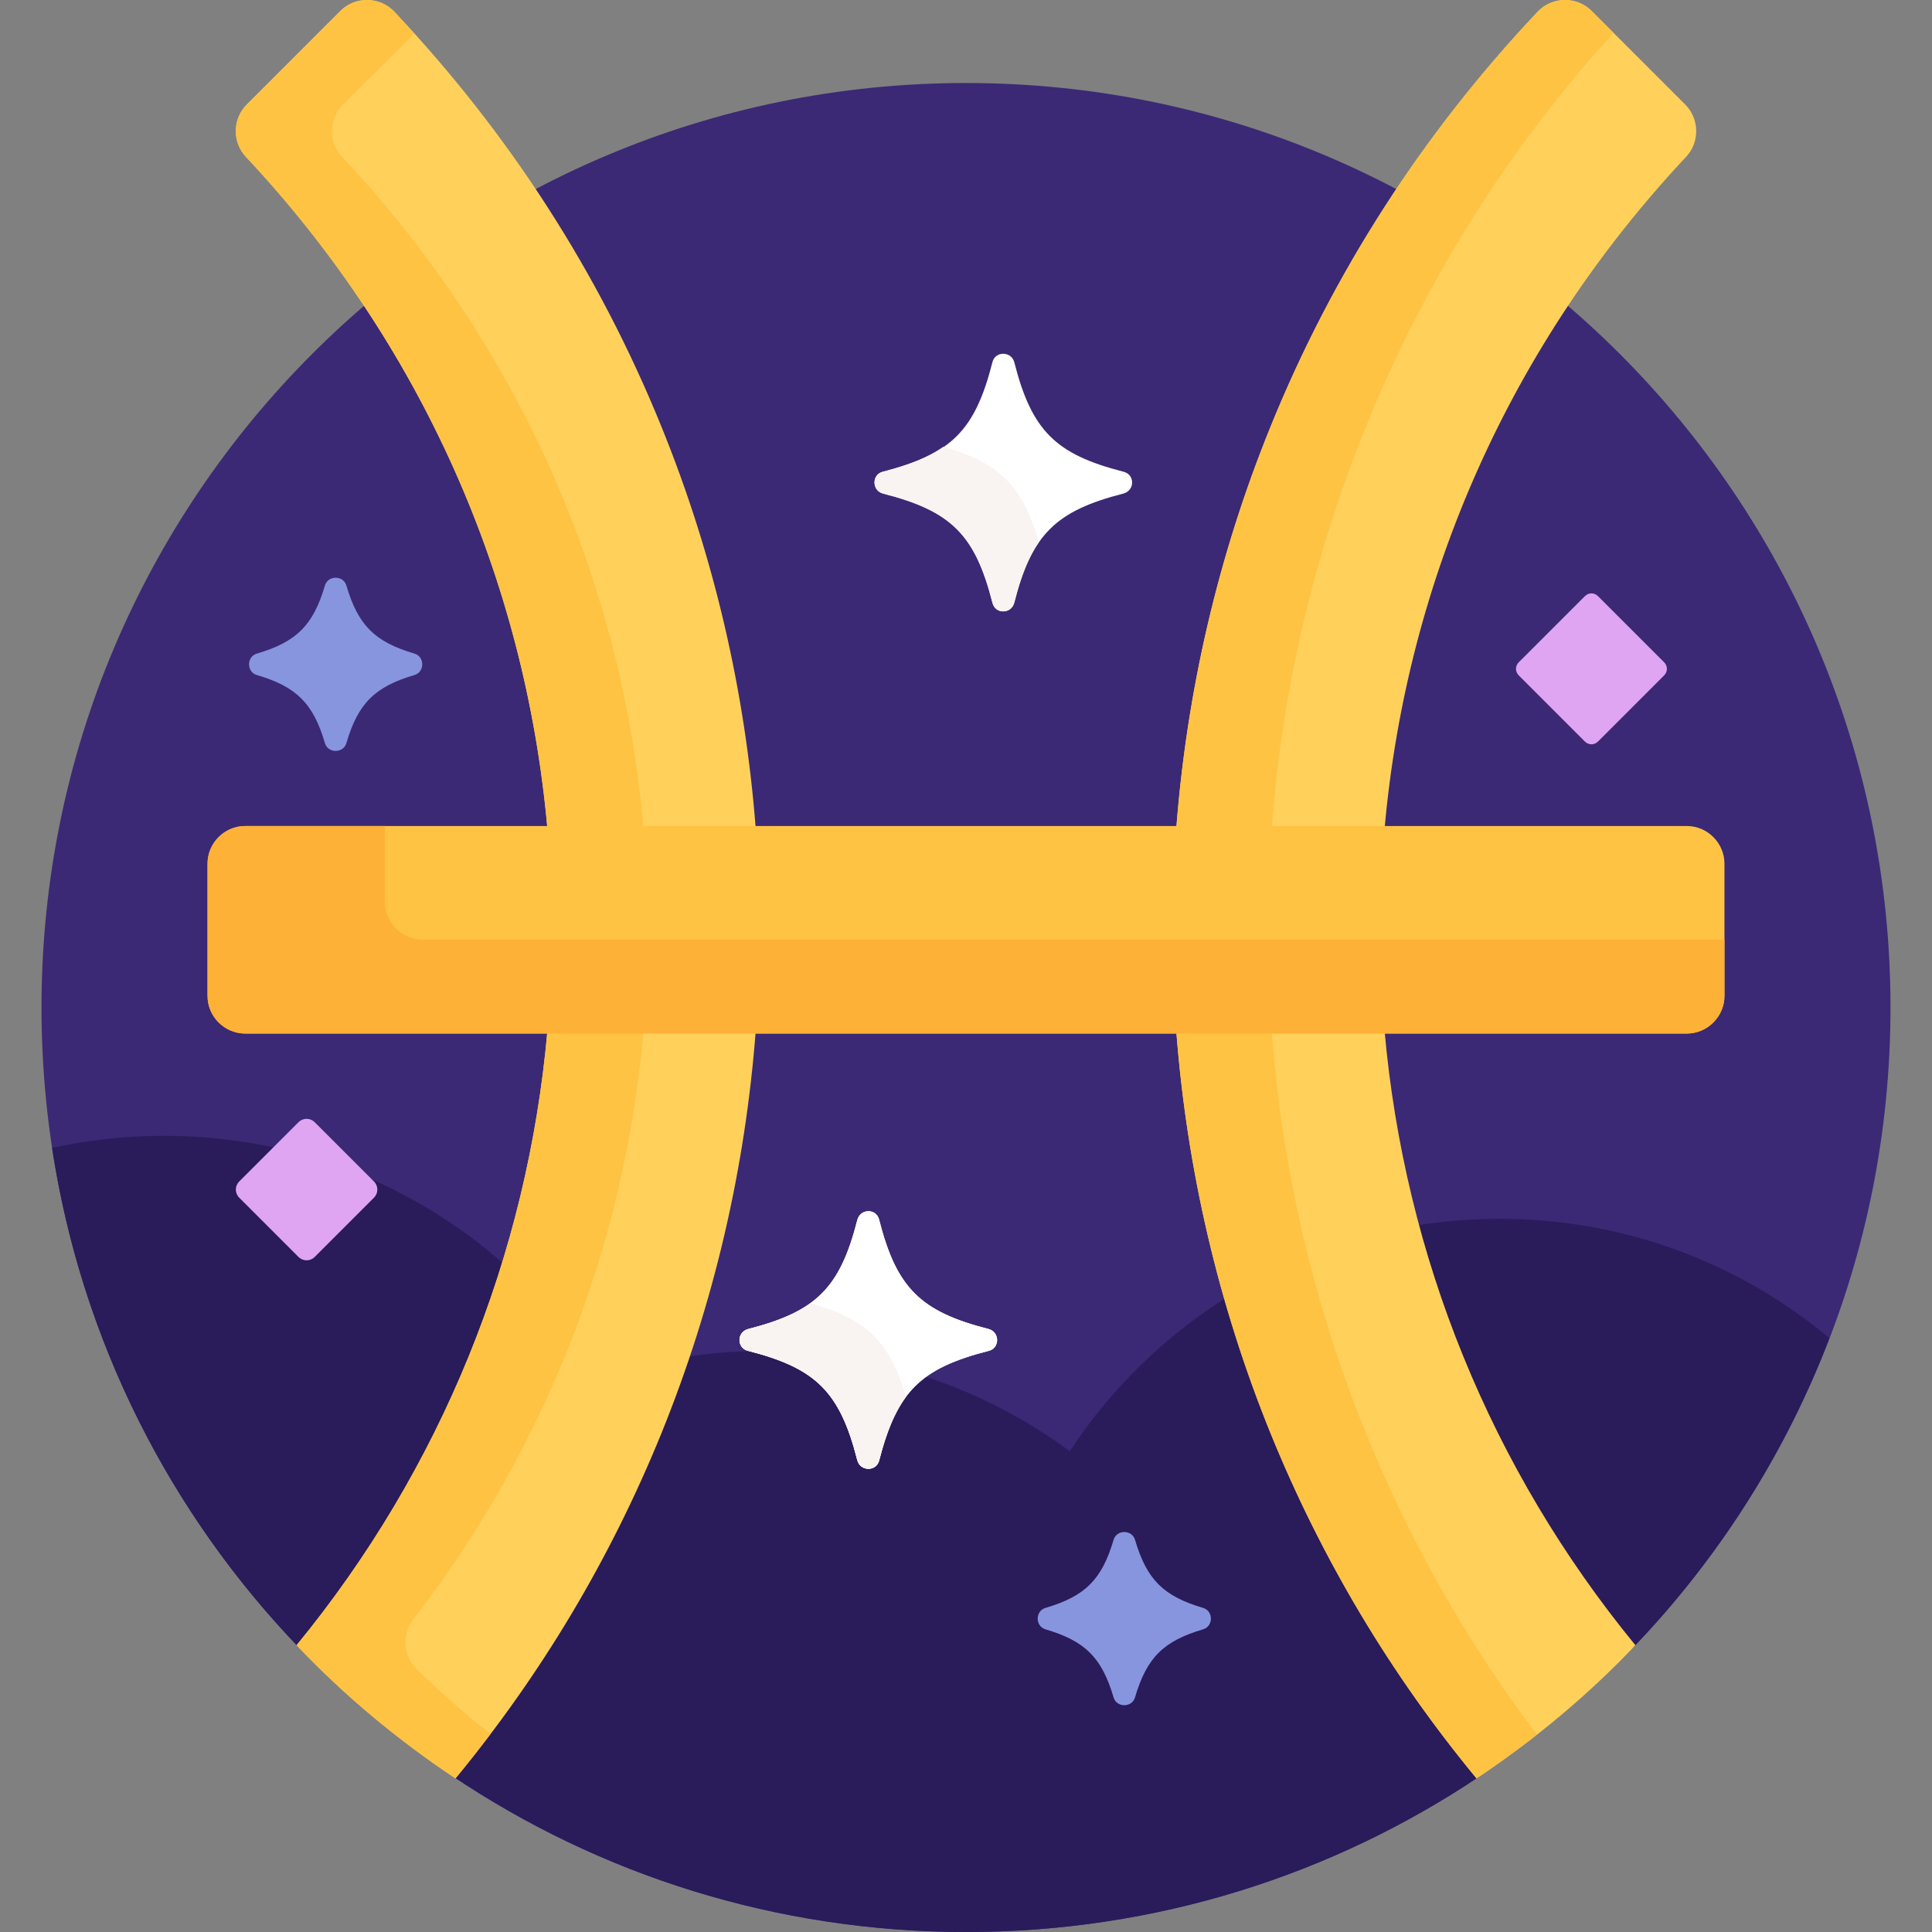
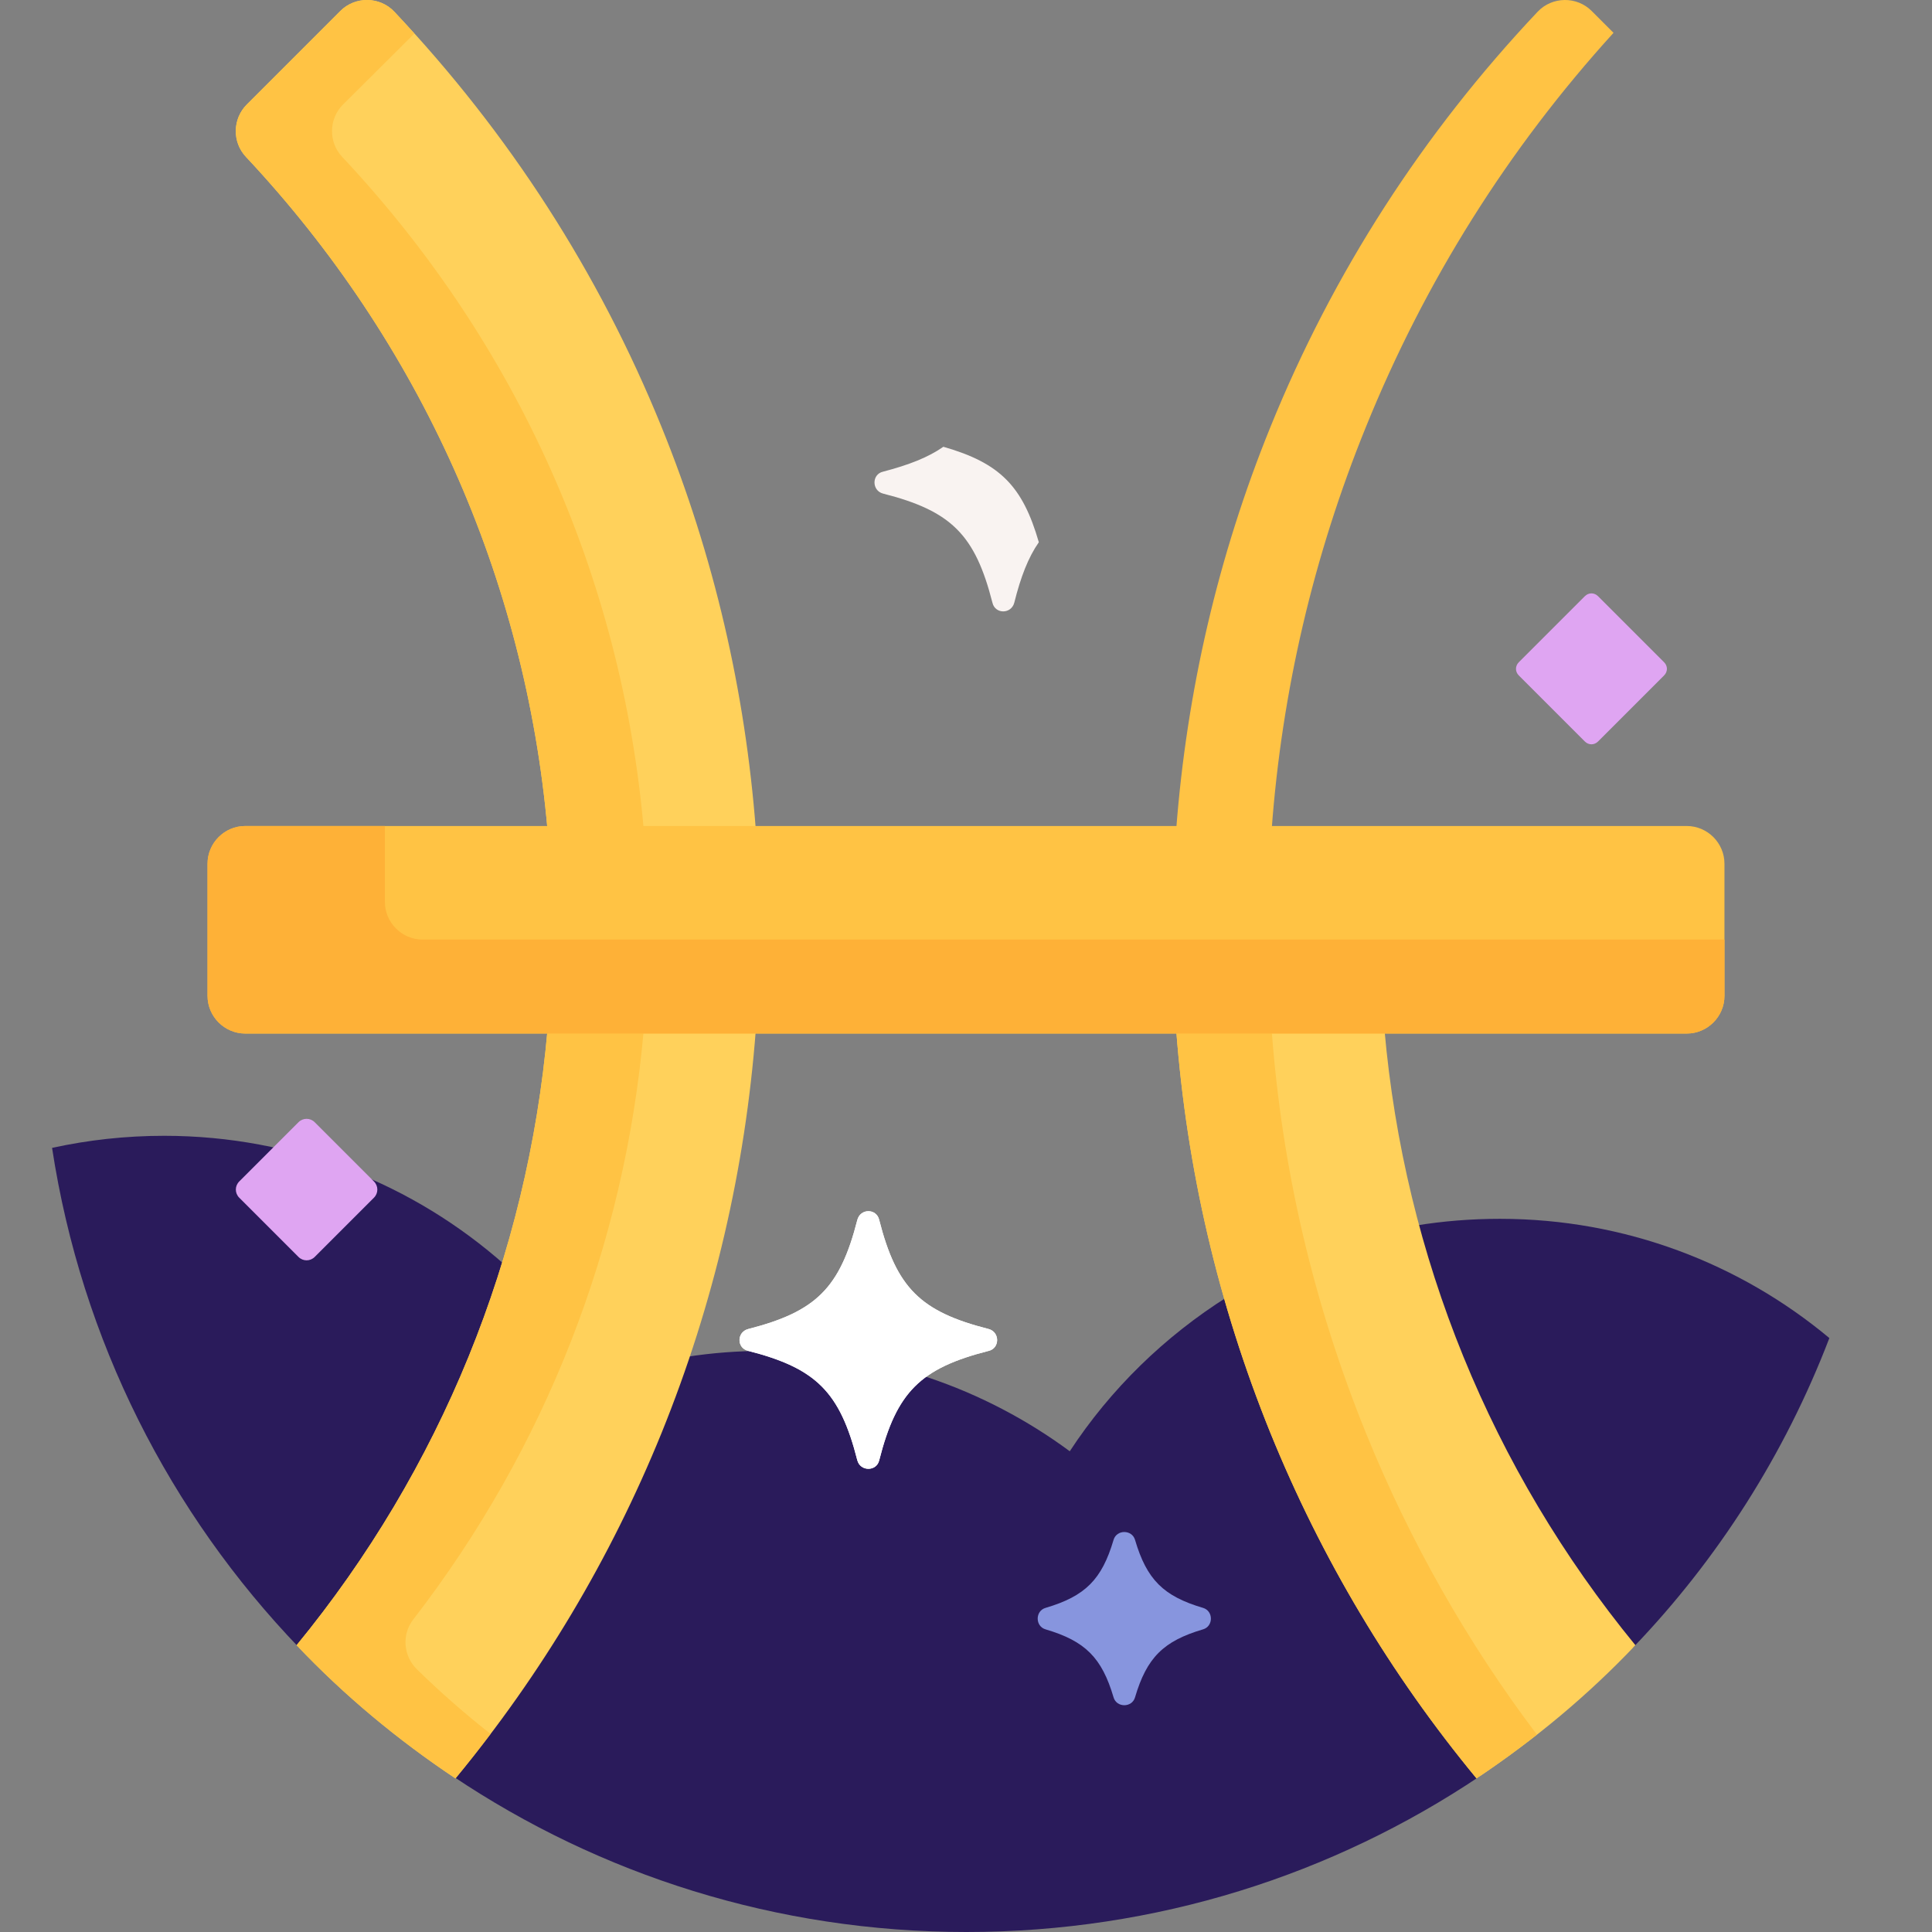
<svg xmlns="http://www.w3.org/2000/svg" version="1.2" viewBox="0 0 512 512" width="512" height="512">
  <rect x="0" y="0" width="512" height="512" fill="#808080" stroke="none" />
  <title>pisces</title>
  <style>
		.s0 { fill: #3b2975 } 
		.s1 { fill: #dfa5f2 } 
		.s2 { fill: #2a1b5b } 
		.s3 { fill: #ffd15b } 
		.s4 { fill: #ffc344 } 
		.s5 { fill: #feb137 } 
		.s6 { fill: #ffffff } 
		.s7 { fill: #f9f3f1 } 
		.s8 { fill: #8795de } 
	</style>
  <g>
-     <path class="s0" d="m392 470.7c-22.6-27.5-40.9-58.3-54.3-91.3-13.7-33.8-22.1-69.2-24.9-105.5h53.2c5.4 59.9 28.4 116.2 66.6 162.7l0.1 0.1c42.3-44 68.3-103.8 68.3-169.7 0-135.3-109.7-245-245-245-135.3 0-245 109.7-245 245 0 65.9 26 125.7 68.3 169.7l0.1-0.1c38.2-46.5 61.2-102.8 66.6-162.7h53.2c-2.8 36.3-11.2 71.7-24.9 105.5-13.4 33.1-31.7 63.8-54.3 91.3h-0.1c38.9 26.1 85.7 41.3 136.1 41.3 50.4 0 97.2-15.2 136.1-41.3z" />
    <path class="s1" d="m441 175.5l-17.5-17.5c-1-1-2.5-1-3.5 0l-17.5 17.5c-1 1-1 2.5 0 3.5l17.5 17.5c1 1 2.5 1 3.5 0l17.5-17.5c1-1 1-2.5 0-3.5z" />
    <g>
-       <path class="s2" d="m432.6 436.6l0.1 0.1c22.5-23.4 40.3-51.3 52.1-82.1-23.6-19.7-54.1-31.6-87.3-31.6-7.6 0-15.1 0.6-22.4 1.8 10.9 40.7 30.4 78.7 57.5 111.8z" />
+       <path class="s2" d="m432.6 436.6l0.1 0.1c22.5-23.4 40.3-51.3 52.1-82.1-23.6-19.7-54.1-31.6-87.3-31.6-7.6 0-15.1 0.6-22.4 1.8 10.9 40.7 30.4 78.7 57.5 111.8" />
      <path class="s2" d="m392.1 470.7c-22.6-27.5-40.9-58.3-54.3-91.3q-7.2-17.6-12.4-35.8c-16.7 10.5-31.1 24.5-41.9 41-22.6-16.7-50.6-26.6-80.9-26.6q-10.6 0-20.8 1.6-3.4 10-7.4 19.8c-13.4 33.1-31.7 63.8-54.3 91.3h-0.1c38.9 26.1 85.7 41.3 136.1 41.3 50.4 0 97.2-15.2 136.1-41.3z" />
      <path class="s2" d="m79.4 436.6c24.8-30.2 43.2-64.6 54.5-101.3-24.1-21.4-55.7-34.3-90.4-34.3-10.2 0-20.1 1.1-29.7 3.2 7.8 51.1 31.3 96.9 65.5 132.5z" />
    </g>
    <g>
      <g>
        <g>
-           <path class="s3" d="m366.9 219.9c5.9-66.8 33.7-129 79.9-178.3 3.7-3.9 3.6-10.1-0.2-13.9l-24.8-24.8c-3.9-3.9-10.4-3.9-14.3 0.2-30.4 32.2-54.2 69.1-70.8 110-13.9 34.2-22.2 70.1-25 106.8z" />
          <path class="s3" d="m311.7 272.9c2.8 36.8 11.1 72.6 25 106.9 13.5 33.2 31.8 63.9 54.6 91.5 15.3-10.2 29.5-22 42.1-35.3-38.2-46.6-61.2-103-66.5-163.1z" />
        </g>
        <g>
          <path class="s4" d="m337 219.9c2.7-36.7 11.1-72.6 25-106.8 15.6-38.5 37.6-73.6 65.6-104.4l-5.8-5.8c-3.9-3.9-10.4-3.9-14.3 0.2-30.4 32.2-54.2 69.1-70.8 110-13.9 34.2-22.2 70.1-25 106.8z" />
          <path class="s4" d="m337 272.9h-25.3c2.8 36.8 11.1 72.6 25 106.9 13.5 33.2 31.8 63.9 54.6 91.5q8.2-5.5 16-11.6c-18.5-24.5-33.7-51.3-45.3-79.9-13.9-34.3-22.3-70.1-25-106.9z" />
        </g>
        <g>
          <path class="s3" d="m145.1 272.9c-5.3 60.1-28.3 116.5-66.5 163.1 12.6 13.3 26.8 25.1 42.1 35.3 22.8-27.6 41.1-58.3 54.6-91.5 13.9-34.3 22.2-70.1 25-106.9z" />
          <path class="s3" d="m145.1 219.9h55.2c-2.8-36.7-11.1-72.6-25-106.8-16.6-40.9-40.4-77.8-70.8-110-3.9-4.1-10.4-4.1-14.3-0.2l-24.8 24.8c-3.8 3.8-3.9 10-0.2 13.9 46.2 49.3 74 111.5 79.9 178.3z" />
        </g>
        <g>
          <path class="s4" d="m145.1 219.9h25.5c-5.8-66.8-33.6-129-79.9-178.3-3.7-3.9-3.6-10.1 0.2-13.9l18.9-18.8q-2.6-2.9-5.3-5.8c-3.9-4.1-10.4-4.1-14.3-0.2l-24.8 24.8c-3.8 3.8-3.9 10-0.2 13.9 46.2 49.3 74 111.5 79.9 178.3z" />
          <path class="s4" d="m109.5 429.2c35-45.3 56.1-99.1 61.1-156.3h-25.5c-5.3 60.1-28.3 116.5-66.5 163.1 12.6 13.3 26.8 25.1 42.1 35.3q4.8-5.8 9.3-11.8-10.2-8-19.5-17.1c-3.6-3.5-4.1-9.2-1-13.2z" />
        </g>
      </g>
      <g>
        <path class="s4" d="m447 273.9h-382c-5.5 0-10-4.5-10-10v-35c0-5.5 4.5-10 10-10h382c5.5 0 10 4.5 10 10v35c0 5.5-4.5 10-10 10z" />
      </g>
      <path class="s5" d="m112 249c-5.5 0-10-4.5-10-10v-20.1h-37c-5.5 0-10 4.5-10 10v35c0 5.5 4.5 10 10 10h382c5.5 0 10-4.5 10-10v-14.9z" />
    </g>
-     <path class="s6" d="m297.7 130.8c-18 4.6-24.3 10.9-28.9 28.9-0.8 3.1-5.1 3.1-5.8 0-4.6-18-10.9-24.3-29-28.9-3-0.8-3-5.1 0-5.8 18.1-4.6 24.4-10.9 29-29 0.7-3 5-3 5.8 0 4.6 18.1 10.9 24.4 28.9 29 3.1 0.7 3.1 5 0 5.8z" />
    <g>
      <path class="s7" d="m250 118.4c-4 2.8-9.1 4.8-16 6.6-3 0.7-3 5 0 5.8 18.1 4.6 24.4 10.9 29 28.9 0.7 3.1 5 3.1 5.8 0 1.7-6.8 3.7-12 6.5-16-4.3-14.9-10.3-21-25.3-25.3z" />
    </g>
    <path class="s6" d="m262 358c-18.1 4.6-24.4 10.9-29 29-0.7 3-5 3-5.8 0-4.6-18.1-10.9-24.4-28.9-29-3.1-0.7-3.1-5 0-5.8 18-4.6 24.3-10.9 28.9-28.9 0.8-3.1 5.1-3.1 5.8 0 4.6 18 10.9 24.3 29 28.9 3 0.8 3 5.1 0 5.8z" />
    <path class="s6" d="m262 358c-18.1 4.6-24.4 10.9-29 29-0.7 3-5 3-5.8 0-4.6-18.1-10.9-24.4-28.9-29-3.1-0.7-3.1-5 0-5.8 18-4.6 24.3-10.9 28.9-28.9 0.8-3.1 5.1-3.1 5.8 0 4.6 18 10.9 24.3 29 28.9 3 0.8 3 5.1 0 5.8z" />
    <g>
-       <path class="s7" d="m214.8 345.4c-4.1 2.9-9.4 5-16.5 6.8-3.1 0.8-3.1 5.1 0 5.8 18 4.6 24.3 10.9 28.9 29 0.8 3 5.1 3 5.8 0 1.9-7.3 4.1-12.7 7.1-16.8-4.3-14.7-10.4-20.6-25.3-24.8z" />
-     </g>
-     <path class="s8" d="m109.8 178.9c-10.5 3.1-14.9 7.5-18 18-0.8 2.8-4.9 2.8-5.7 0-3.1-10.5-7.5-14.9-18-18-2.8-0.8-2.8-4.9 0-5.7 10.5-3.1 14.9-7.5 18-18 0.8-2.8 4.9-2.8 5.7 0 3.1 10.5 7.5 14.9 18 18 2.8 0.8 2.8 4.9 0 5.7z" />
+       </g>
    <path class="s8" d="m318.8 431.8c-10.5 3.1-14.9 7.5-18 18-0.8 2.8-4.9 2.8-5.7 0-3.1-10.5-7.5-14.9-18-18-2.8-0.8-2.8-4.9 0-5.7 10.5-3.1 14.9-7.5 18-18 0.8-2.8 4.9-2.8 5.7 0 3.1 10.5 7.5 14.9 18 18 2.8 0.8 2.8 4.9 0 5.7z" />
    <path class="s1" d="m99.1 313.1l-15.7-15.7c-1.2-1.2-3.1-1.2-4.3 0l-15.7 15.7c-1.2 1.2-1.2 3.1 0 4.3l15.7 15.7c1.2 1.2 3.1 1.2 4.3 0l15.7-15.7c1.2-1.2 1.2-3.1 0-4.3z" />
  </g>
</svg>